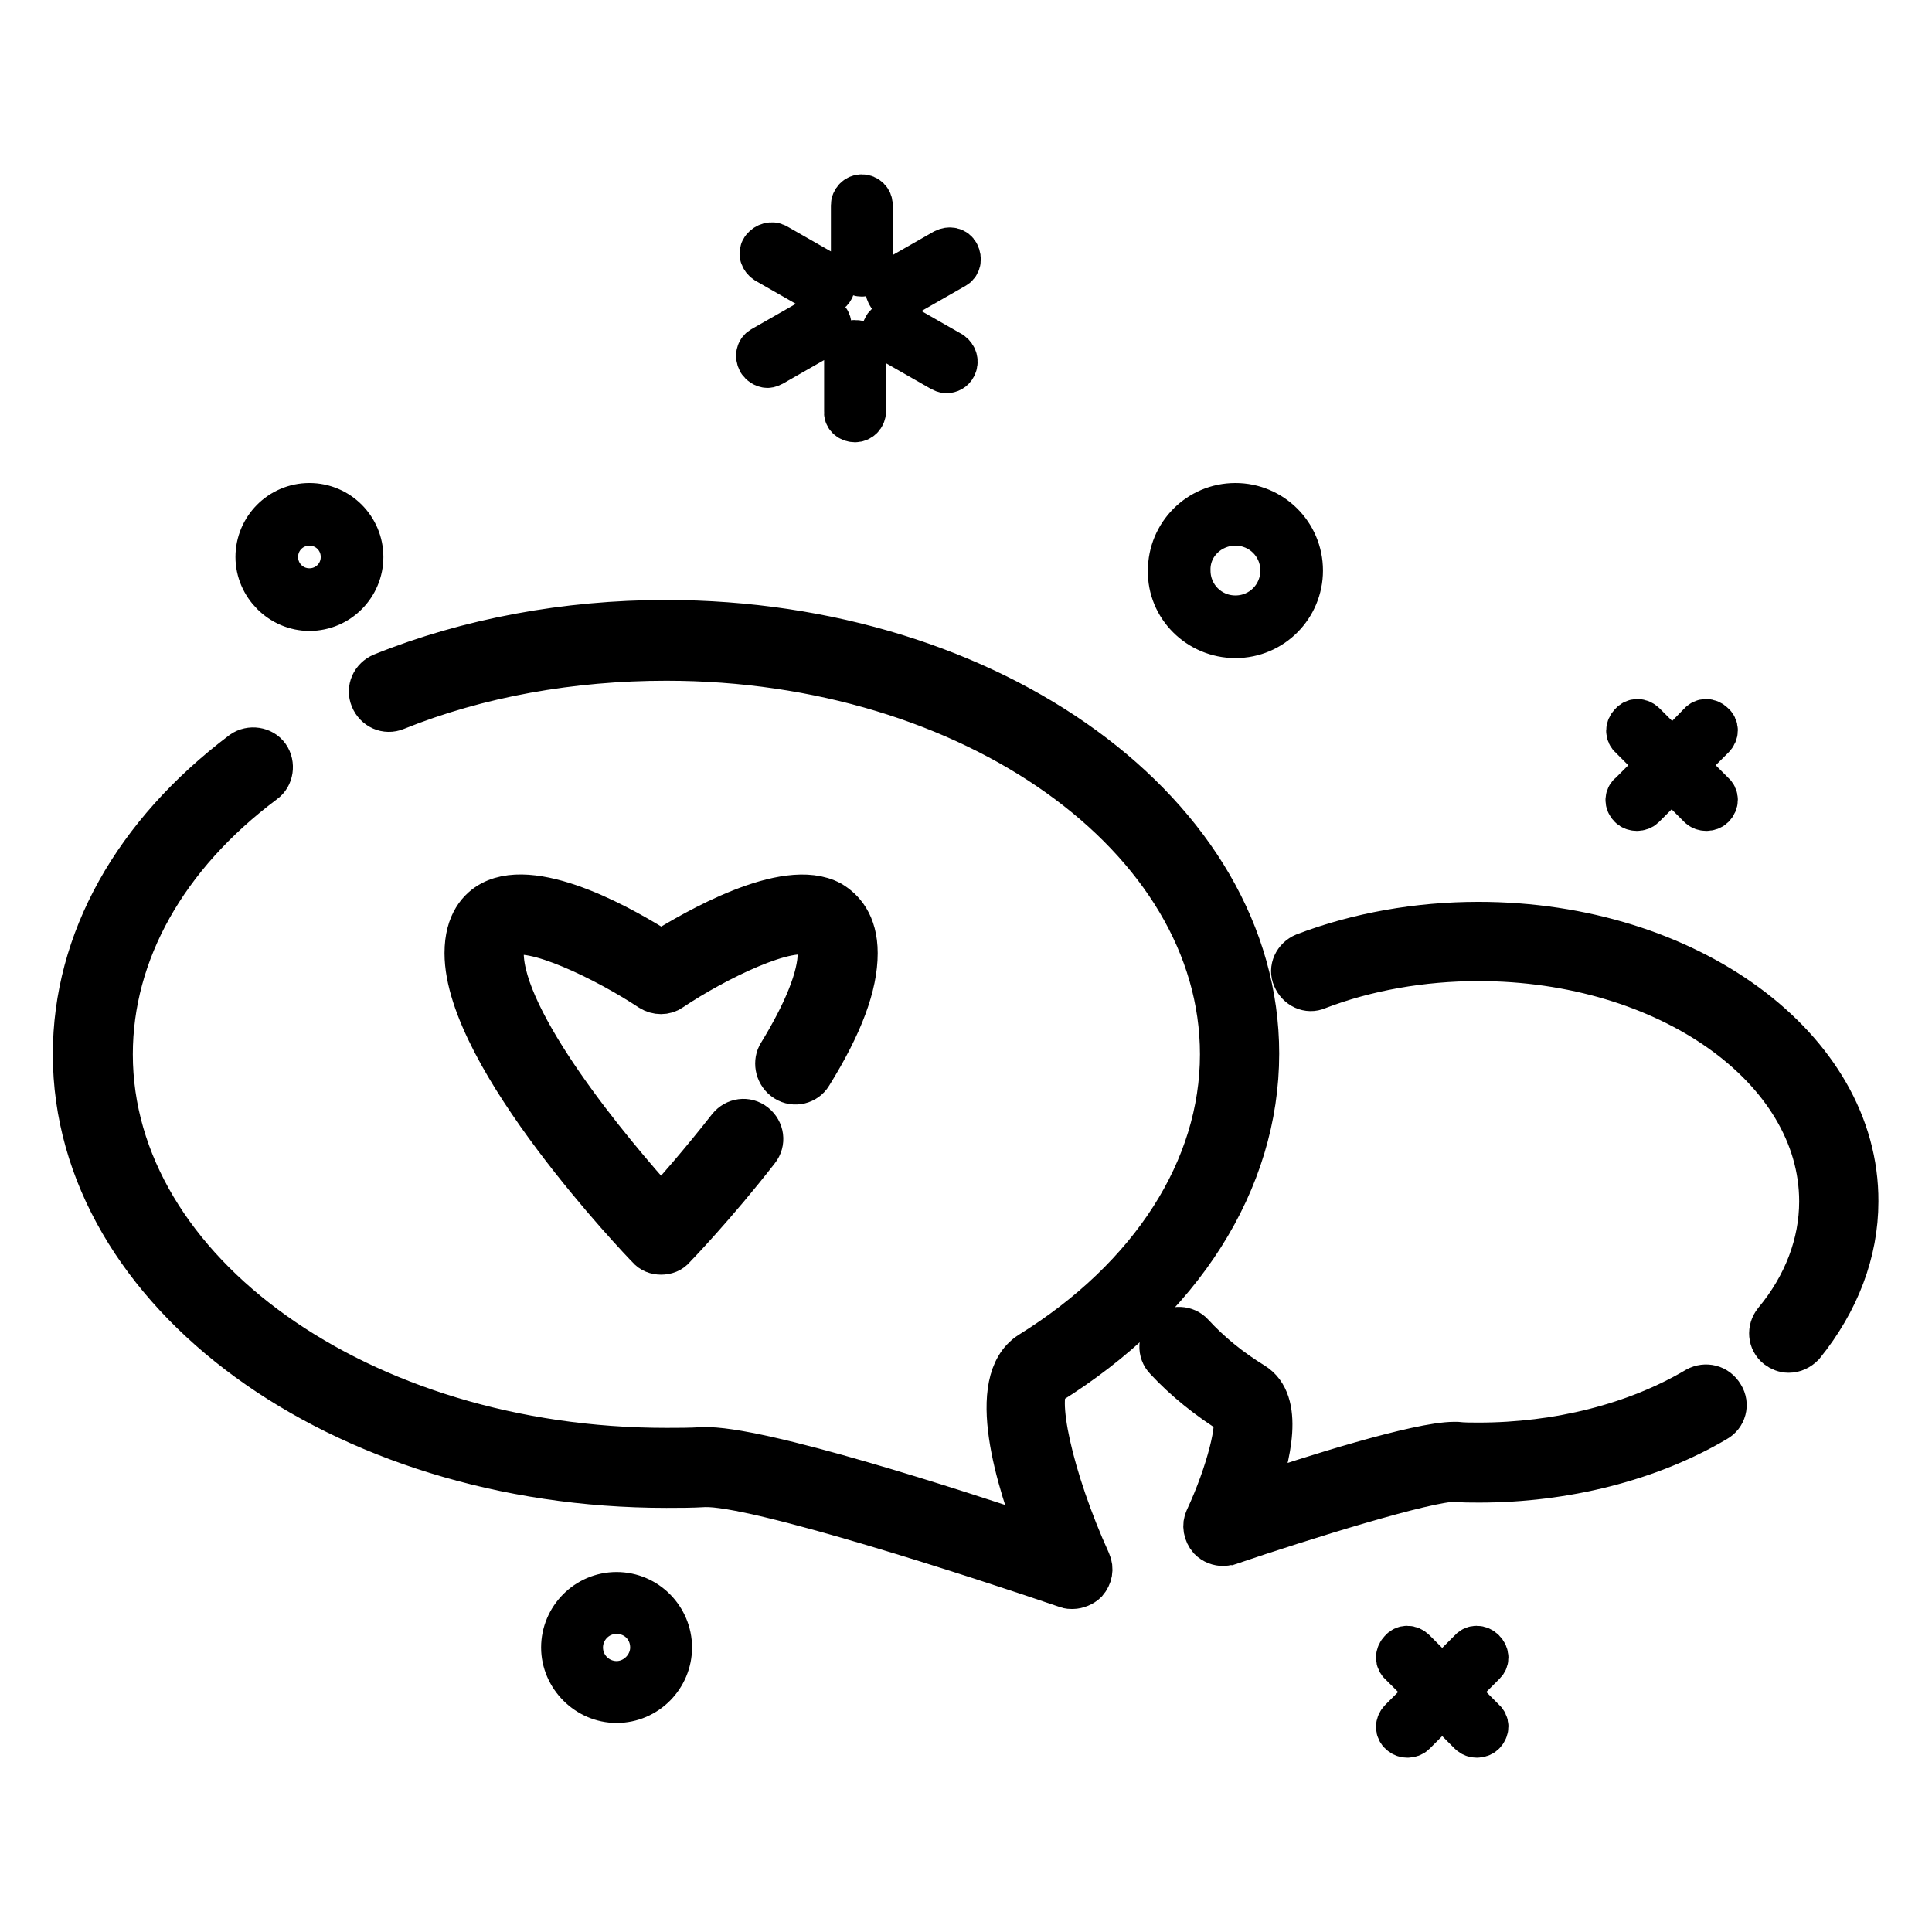
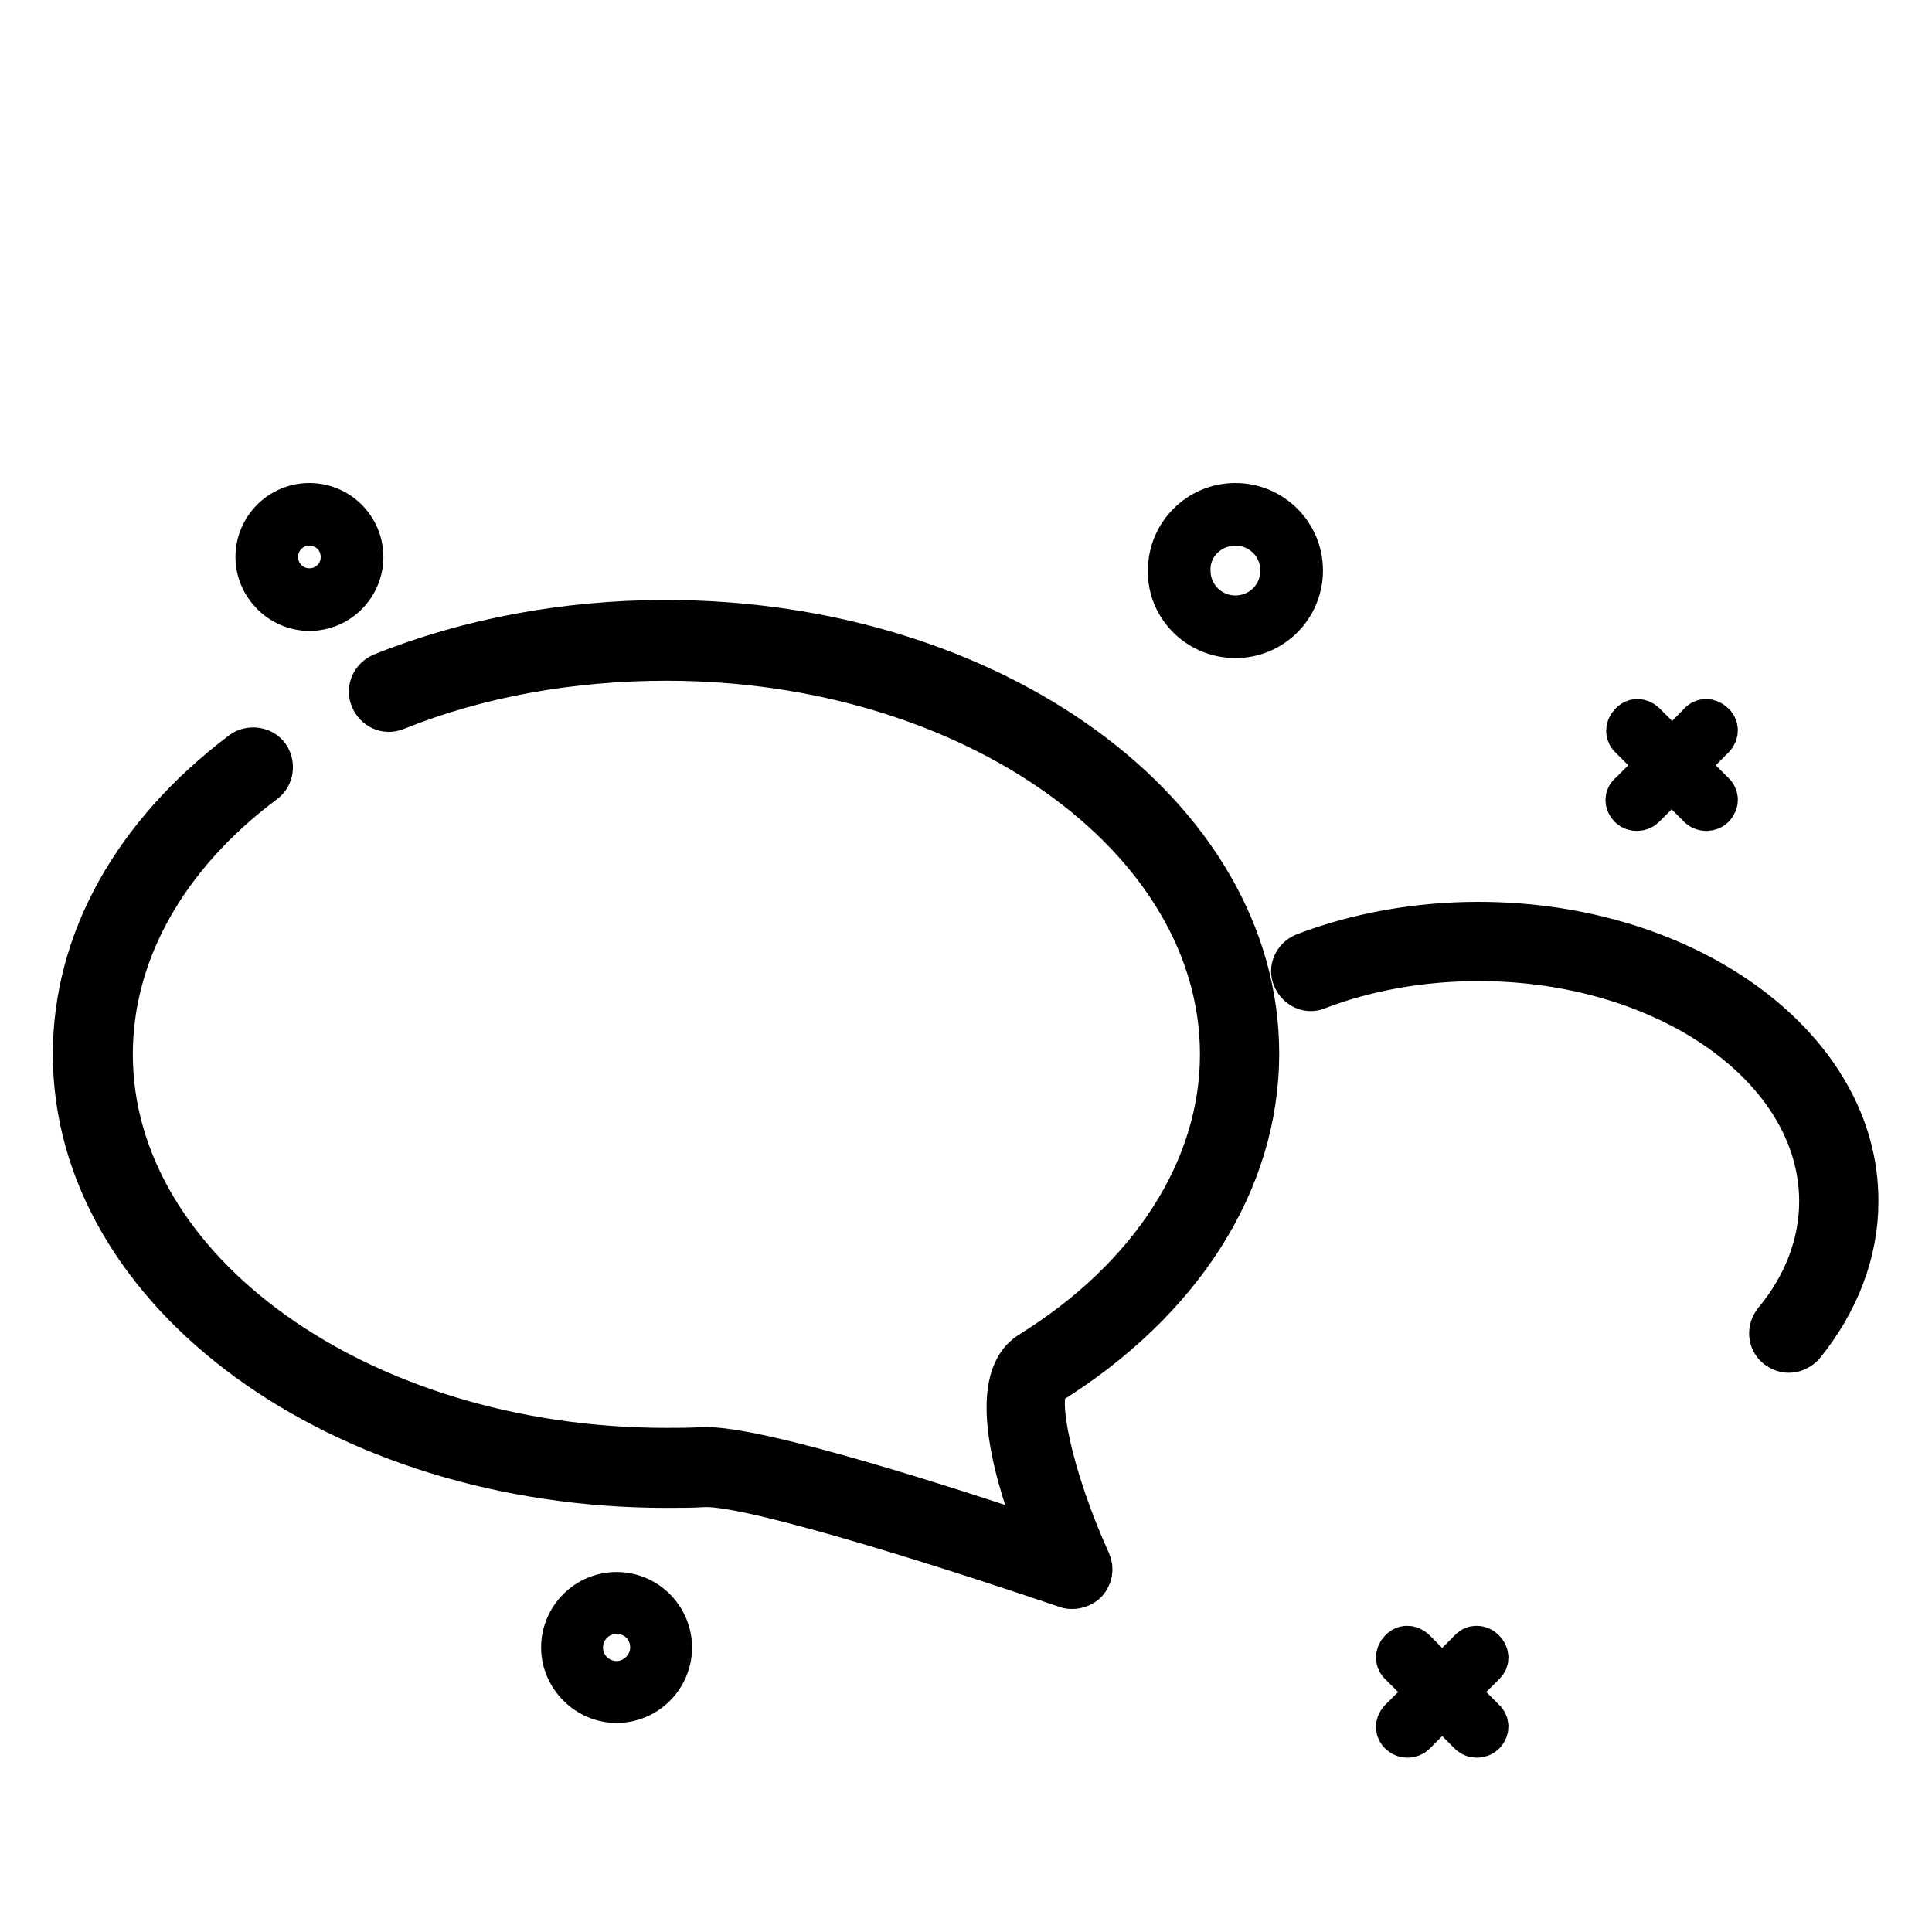
<svg xmlns="http://www.w3.org/2000/svg" version="1.1" x="0px" y="0px" viewBox="0 0 256 256" enable-background="new 0 0 256 256" xml:space="preserve">
  <g>
    <path stroke-width="6" fill-opacity="0" stroke="#000000" d="M216.1,106.8c0.2,0.2,0.5,0.3,0.8,0.3c0.3,0,0.6-0.1,0.8-0.3l3.8-3.8l3.8,3.8c0.2,0.2,0.5,0.3,0.8,0.3 c0.3,0,0.6-0.1,0.8-0.3c0.5-0.5,0.5-1.2,0-1.6l-3.8-3.8l3.8-3.8c0.5-0.5,0.5-1.2,0-1.6c-0.5-0.5-1.2-0.5-1.6,0l-3.7,3.8l-3.8-3.8 c-0.5-0.5-1.2-0.5-1.6,0c-0.5,0.5-0.5,1.2,0,1.6l3.8,3.8l-3.8,3.8C215.6,105.6,215.6,106.3,216.1,106.8z M196.5,218.8 c-0.5-0.5-1.2-0.5-1.6,0l-3.8,3.8l-3.8-3.8c-0.5-0.5-1.2-0.5-1.6,0c-0.5,0.5-0.5,1.2,0,1.6l3.8,3.8l-3.8,3.8 c-0.5,0.5-0.5,1.2,0,1.6c0.2,0.2,0.5,0.3,0.8,0.3c0.3,0,0.6-0.1,0.8-0.3l3.8-3.8l3.8,3.8c0.2,0.2,0.5,0.3,0.8,0.3s0.6-0.1,0.8-0.3 c0.5-0.5,0.5-1.2,0-1.6l-3.8-3.8l3.8-3.8C197,220,197,219.3,196.5,218.8L196.5,218.8z M81.7,211.3c-3.9,0-7,3.2-7,7s3.2,7,7,7 c3.9,0,7-3.2,7-7S85.6,211.3,81.7,211.3z M81.7,223.1c-2.6,0-4.8-2.1-4.8-4.8c0-2.6,2.1-4.8,4.8-4.8s4.8,2.1,4.8,4.8 C86.5,220.9,84.3,223.1,81.7,223.1z M41,80.6c3.8,0,6.8-3.1,6.8-6.8S44.8,67,41,67c-3.8,0-6.8,3.1-6.8,6.8S37.3,80.6,41,80.6z  M41,69.3c2.5,0,4.5,2,4.5,4.5c0,2.5-2,4.5-4.5,4.5c-2.5,0-4.5-2-4.5-4.5C36.5,71.3,38.5,69.3,41,69.3z M163.7,84.2 c4.8,0,8.6-3.9,8.6-8.6c0-4.8-3.9-8.6-8.6-8.6c-4.8,0-8.6,3.9-8.6,8.6C155,80.3,158.9,84.2,163.7,84.2z M163.7,69.3 c3.5,0,6.3,2.8,6.3,6.3c0,3.5-2.8,6.3-6.3,6.3c-3.5,0-6.3-2.8-6.3-6.3C157.3,72.1,160.2,69.3,163.7,69.3z M138.9,183.2 c17.5-10.9,27.6-26.7,27.6-43.6c0-31.5-35.1-57.1-78.3-57.1c-13.1,0-26.1,2.4-37.5,7c-1.2,0.5-1.8,1.8-1.3,3c0.5,1.2,1.8,1.8,3,1.3 c10.9-4.4,23.3-6.6,35.9-6.6c40.6,0,73.7,23.6,73.7,52.5c0,15.2-9.3,29.7-25.4,39.7c-5.7,3.6-1.7,16.8,1.5,24.8 c-11.3-3.8-37.7-12.4-45-12.1c-1.6,0.1-3.2,0.1-4.8,0.1c-40.6,0-73.7-23.6-73.7-52.5c0-13.5,7.2-26.4,20.3-36.2 c1-0.7,1.2-2.2,0.5-3.2c-0.7-1-2.2-1.2-3.2-0.5C17.9,110.6,10,124.7,10,139.7c0,31.5,35.1,57.1,78.3,57.1c1.7,0,3.3,0,5-0.1 c6.7-0.3,37,9.6,48.1,13.4c0.2,0.1,0.5,0.1,0.7,0.1c0.6,0,1.3-0.3,1.7-0.7c0.6-0.7,0.8-1.6,0.4-2.5 C139.2,196,136.7,184.6,138.9,183.2L138.9,183.2z M195.9,122.5c-8,0-15.9,1.4-23,4.1c-1.2,0.5-1.8,1.8-1.3,2.9 c0.5,1.2,1.8,1.8,2.9,1.3c6.5-2.5,13.9-3.8,21.4-3.8c25.1,0,45.5,14.4,45.5,32.2c0,5.6-2.1,11.2-6.1,16c-0.8,1-0.7,2.4,0.3,3.2 c0.4,0.3,0.9,0.5,1.4,0.5c0.7,0,1.3-0.3,1.8-0.8c4.6-5.7,7.1-12.2,7.1-18.9C246,139,223.6,122.5,195.9,122.5L195.9,122.5z" />
-     <path stroke-width="6" fill-opacity="0" stroke="#000000" d="M224.9,184.1c-8.1,4.8-18.4,7.4-29,7.4c-1,0-2,0-2.9-0.1h-0.3c-4.7,0-19,4.5-26.6,7.1 c2.1-5.8,3.6-12.7-0.1-15c-3.1-1.9-5.8-4.1-8.1-6.6c-0.8-0.9-2.3-1-3.2-0.1c-0.9,0.8-1,2.3-0.1,3.2c2.5,2.7,5.6,5.2,9,7.3 c0.9,1.3-0.8,8-3.6,14c-0.4,0.8-0.2,1.8,0.4,2.5c0.5,0.5,1.1,0.7,1.7,0.7c0.2,0,0.5-0.1,0.7-0.1c9.7-3.3,26.4-8.5,30-8.4 c1,0.1,2.1,0.1,3.2,0.1c11.3,0,22.5-2.8,31.3-8c1.1-0.6,1.5-2,0.8-3.1C227.4,183.8,226,183.5,224.9,184.1z M104.2,143 c1.1,0.7,2.5,0.3,3.1-0.7c4.1-6.6,6-11.8,6-16c0-3.9-1.8-5.7-3.3-6.6c-5.9-3.2-17.9,3.8-22.4,6.6c-4.5-2.9-16.4-9.8-22.4-6.6 c-1.5,0.8-3.3,2.6-3.3,6.6c0,13.7,23.1,37.9,24.1,38.9c0.4,0.5,1,0.7,1.6,0.7c0.6,0,1.2-0.2,1.6-0.7c0.2-0.2,5.5-5.7,11.1-12.9 c0.8-1,0.6-2.4-0.4-3.2c-1-0.8-2.4-0.6-3.2,0.4c-3.6,4.6-7.1,8.6-9.1,10.8c-7.1-7.8-21.2-24.9-21.2-34c0-2,0.7-2.4,0.9-2.5 c3.1-1.6,13.1,3.3,19,7.2c0.8,0.5,1.8,0.5,2.5,0c5.8-3.9,15.9-8.9,19-7.2c0.2,0.1,0.9,0.5,0.9,2.5c0,3.2-1.9,7.9-5.4,13.6 C102.8,140.9,103.1,142.3,104.2,143z M114.2,36.3c0.6,0,1.1-0.5,1.1-1.1v-8c0-0.6-0.5-1.1-1.1-1.1c-0.6,0-1.1,0.5-1.1,1.1v8 C113,35.8,113.5,36.3,114.2,36.3z M101.6,34.6l7,4c0.2,0.1,0.4,0.2,0.6,0.2c0.4,0,0.8-0.2,1-0.6c0.3-0.6,0.1-1.2-0.4-1.6l-7-4 c-0.5-0.3-1.2-0.1-1.6,0.4C100.8,33.5,101,34.2,101.6,34.6z M101.7,48.4c0.2,0,0.4-0.1,0.6-0.2l7-4c0.6-0.3,0.7-1,0.4-1.6 c-0.3-0.6-1-0.7-1.6-0.4l-7,4c-0.6,0.3-0.7,1-0.4,1.6C100.9,48.1,101.3,48.4,101.7,48.4z M113.3,55.6c0.6,0,1.1-0.5,1.1-1.1v-8 c0-0.6-0.5-1.1-1.1-1.1c-0.6,0-1.1,0.5-1.1,1.1v8C112.1,55.1,112.6,55.6,113.3,55.6z M117.8,44.9l7,4c0.2,0.1,0.4,0.2,0.6,0.2 c0.4,0,0.8-0.2,1-0.6c0.3-0.6,0.1-1.2-0.4-1.6l-7-4c-0.5-0.3-1.2-0.1-1.6,0.4C117,43.9,117.2,44.6,117.8,44.9z M118.8,39.5 c0.2,0,0.4-0.1,0.6-0.2l7-4c0.6-0.3,0.7-1,0.4-1.6c-0.3-0.6-1-0.7-1.6-0.4l-7,4c-0.6,0.3-0.7,1-0.4,1.6 C118,39.3,118.4,39.5,118.8,39.5z" />
  </g>
</svg>